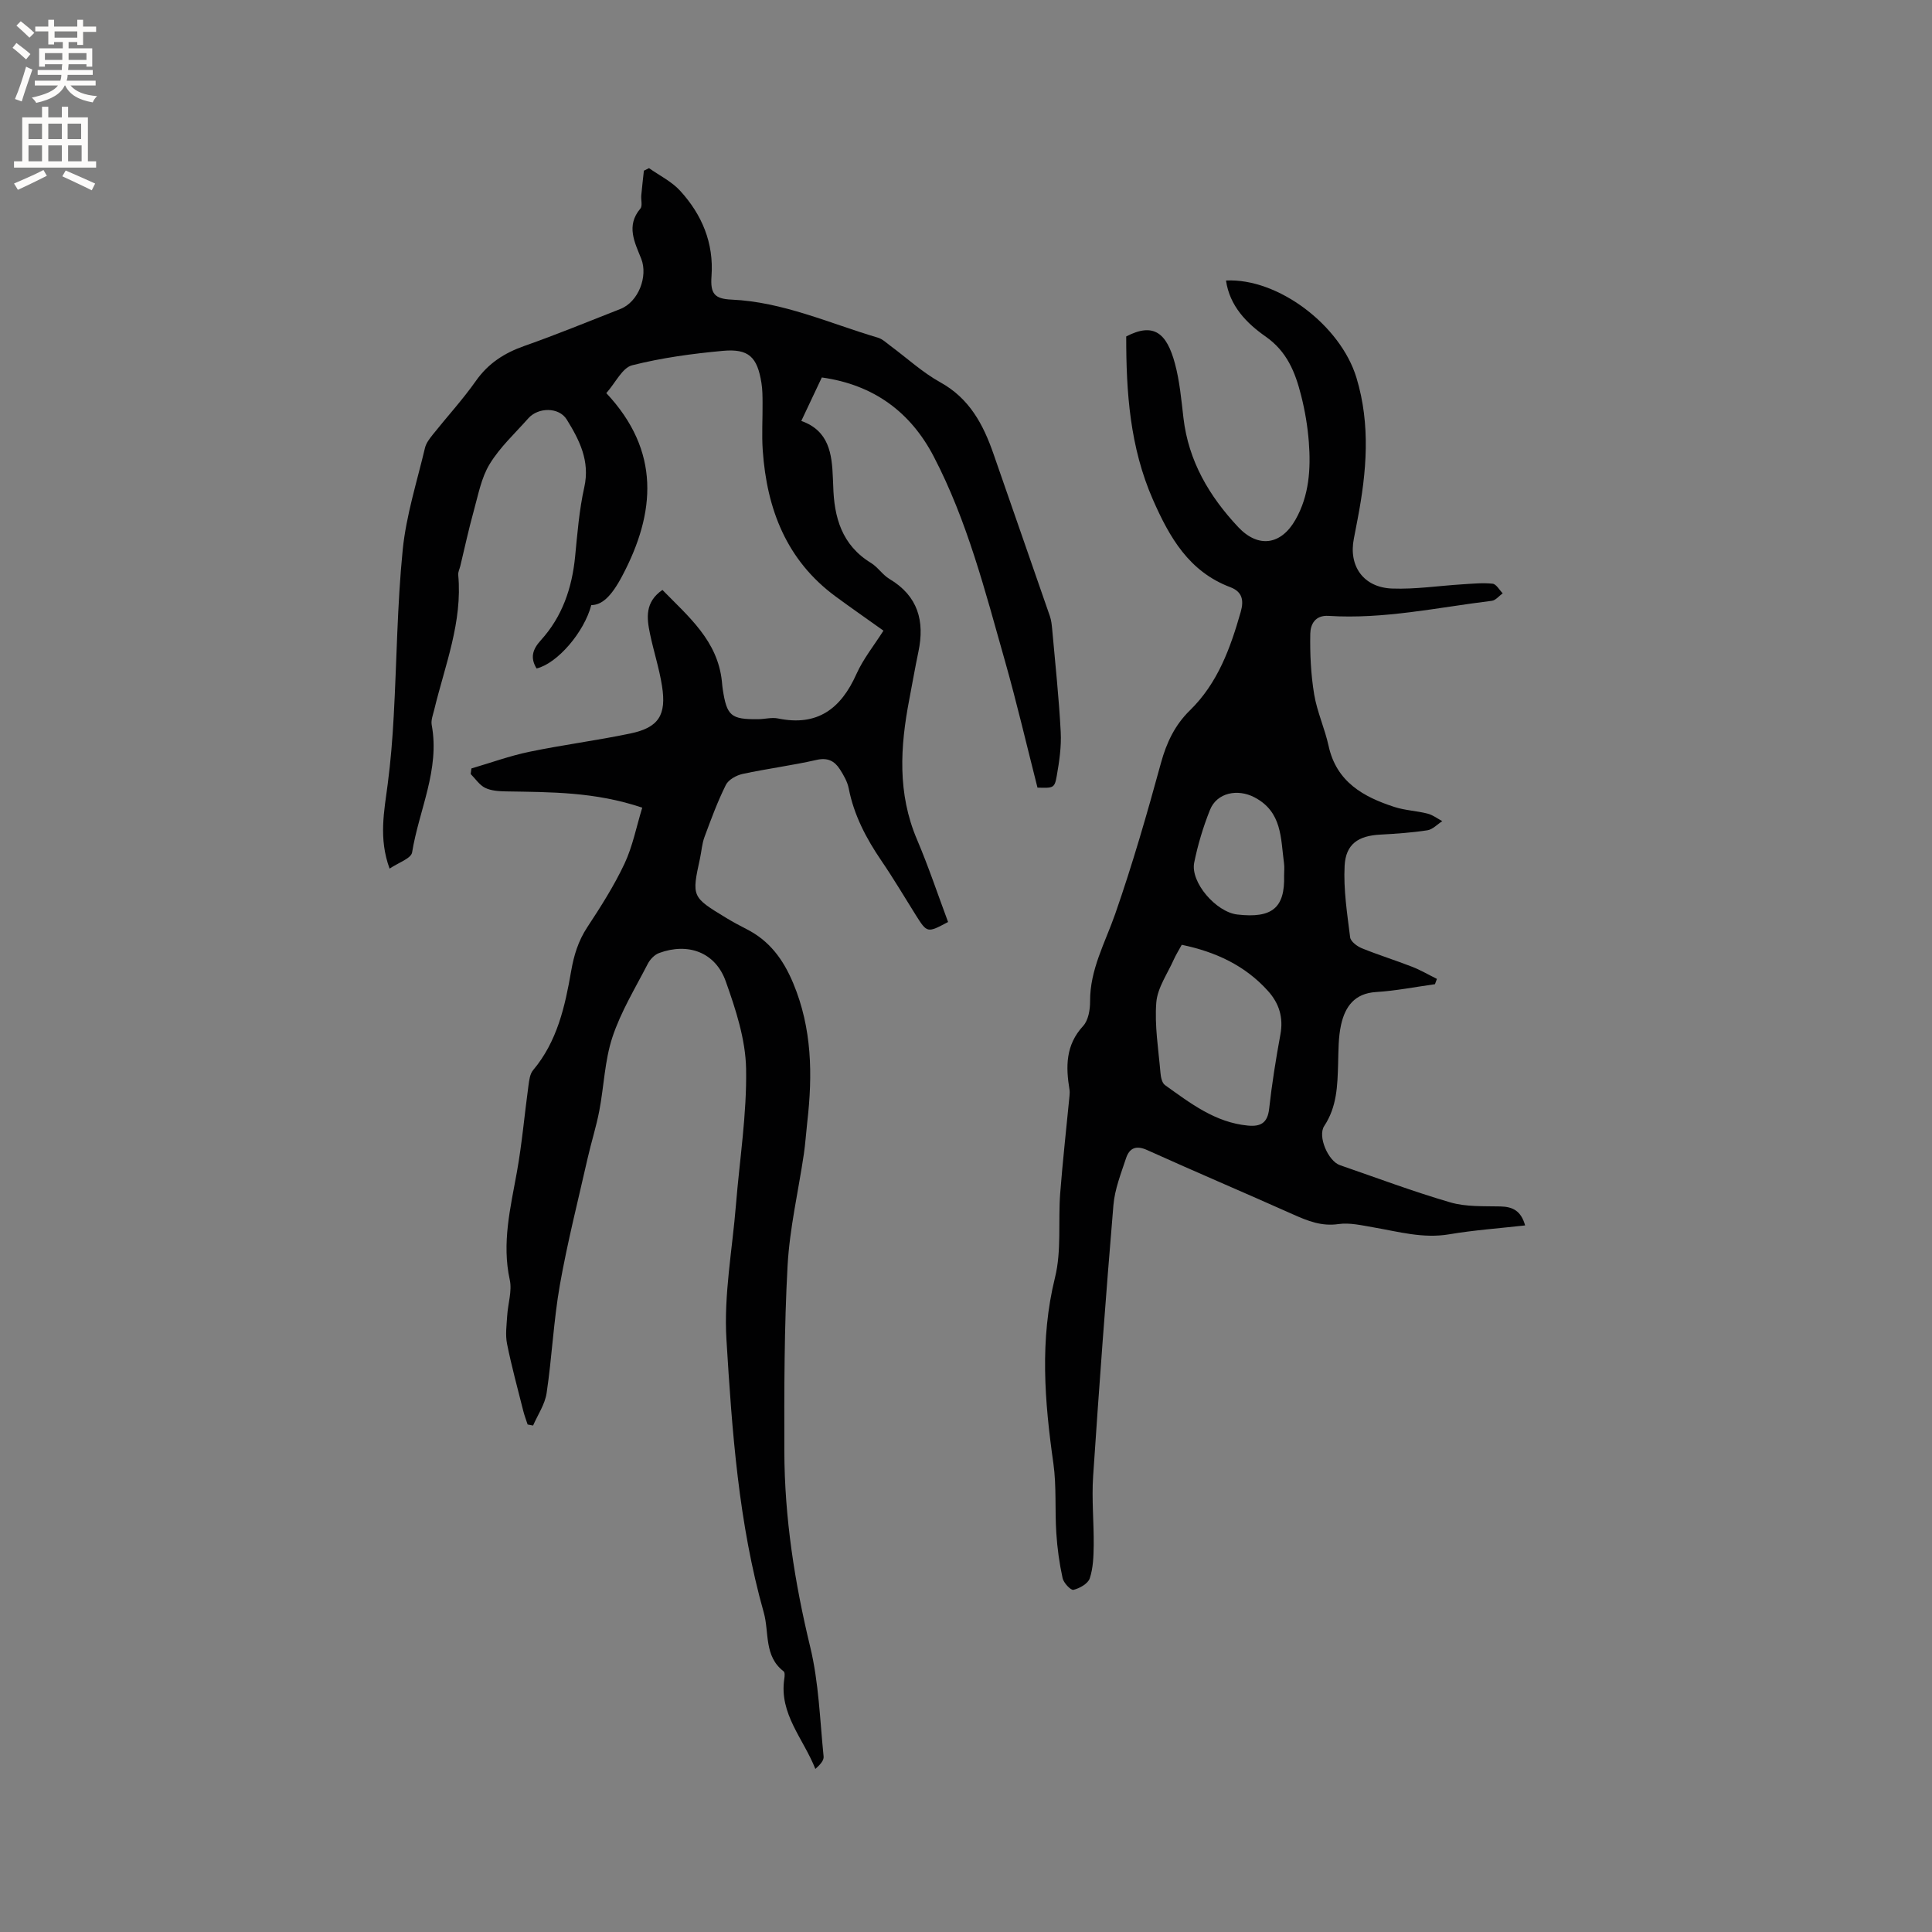
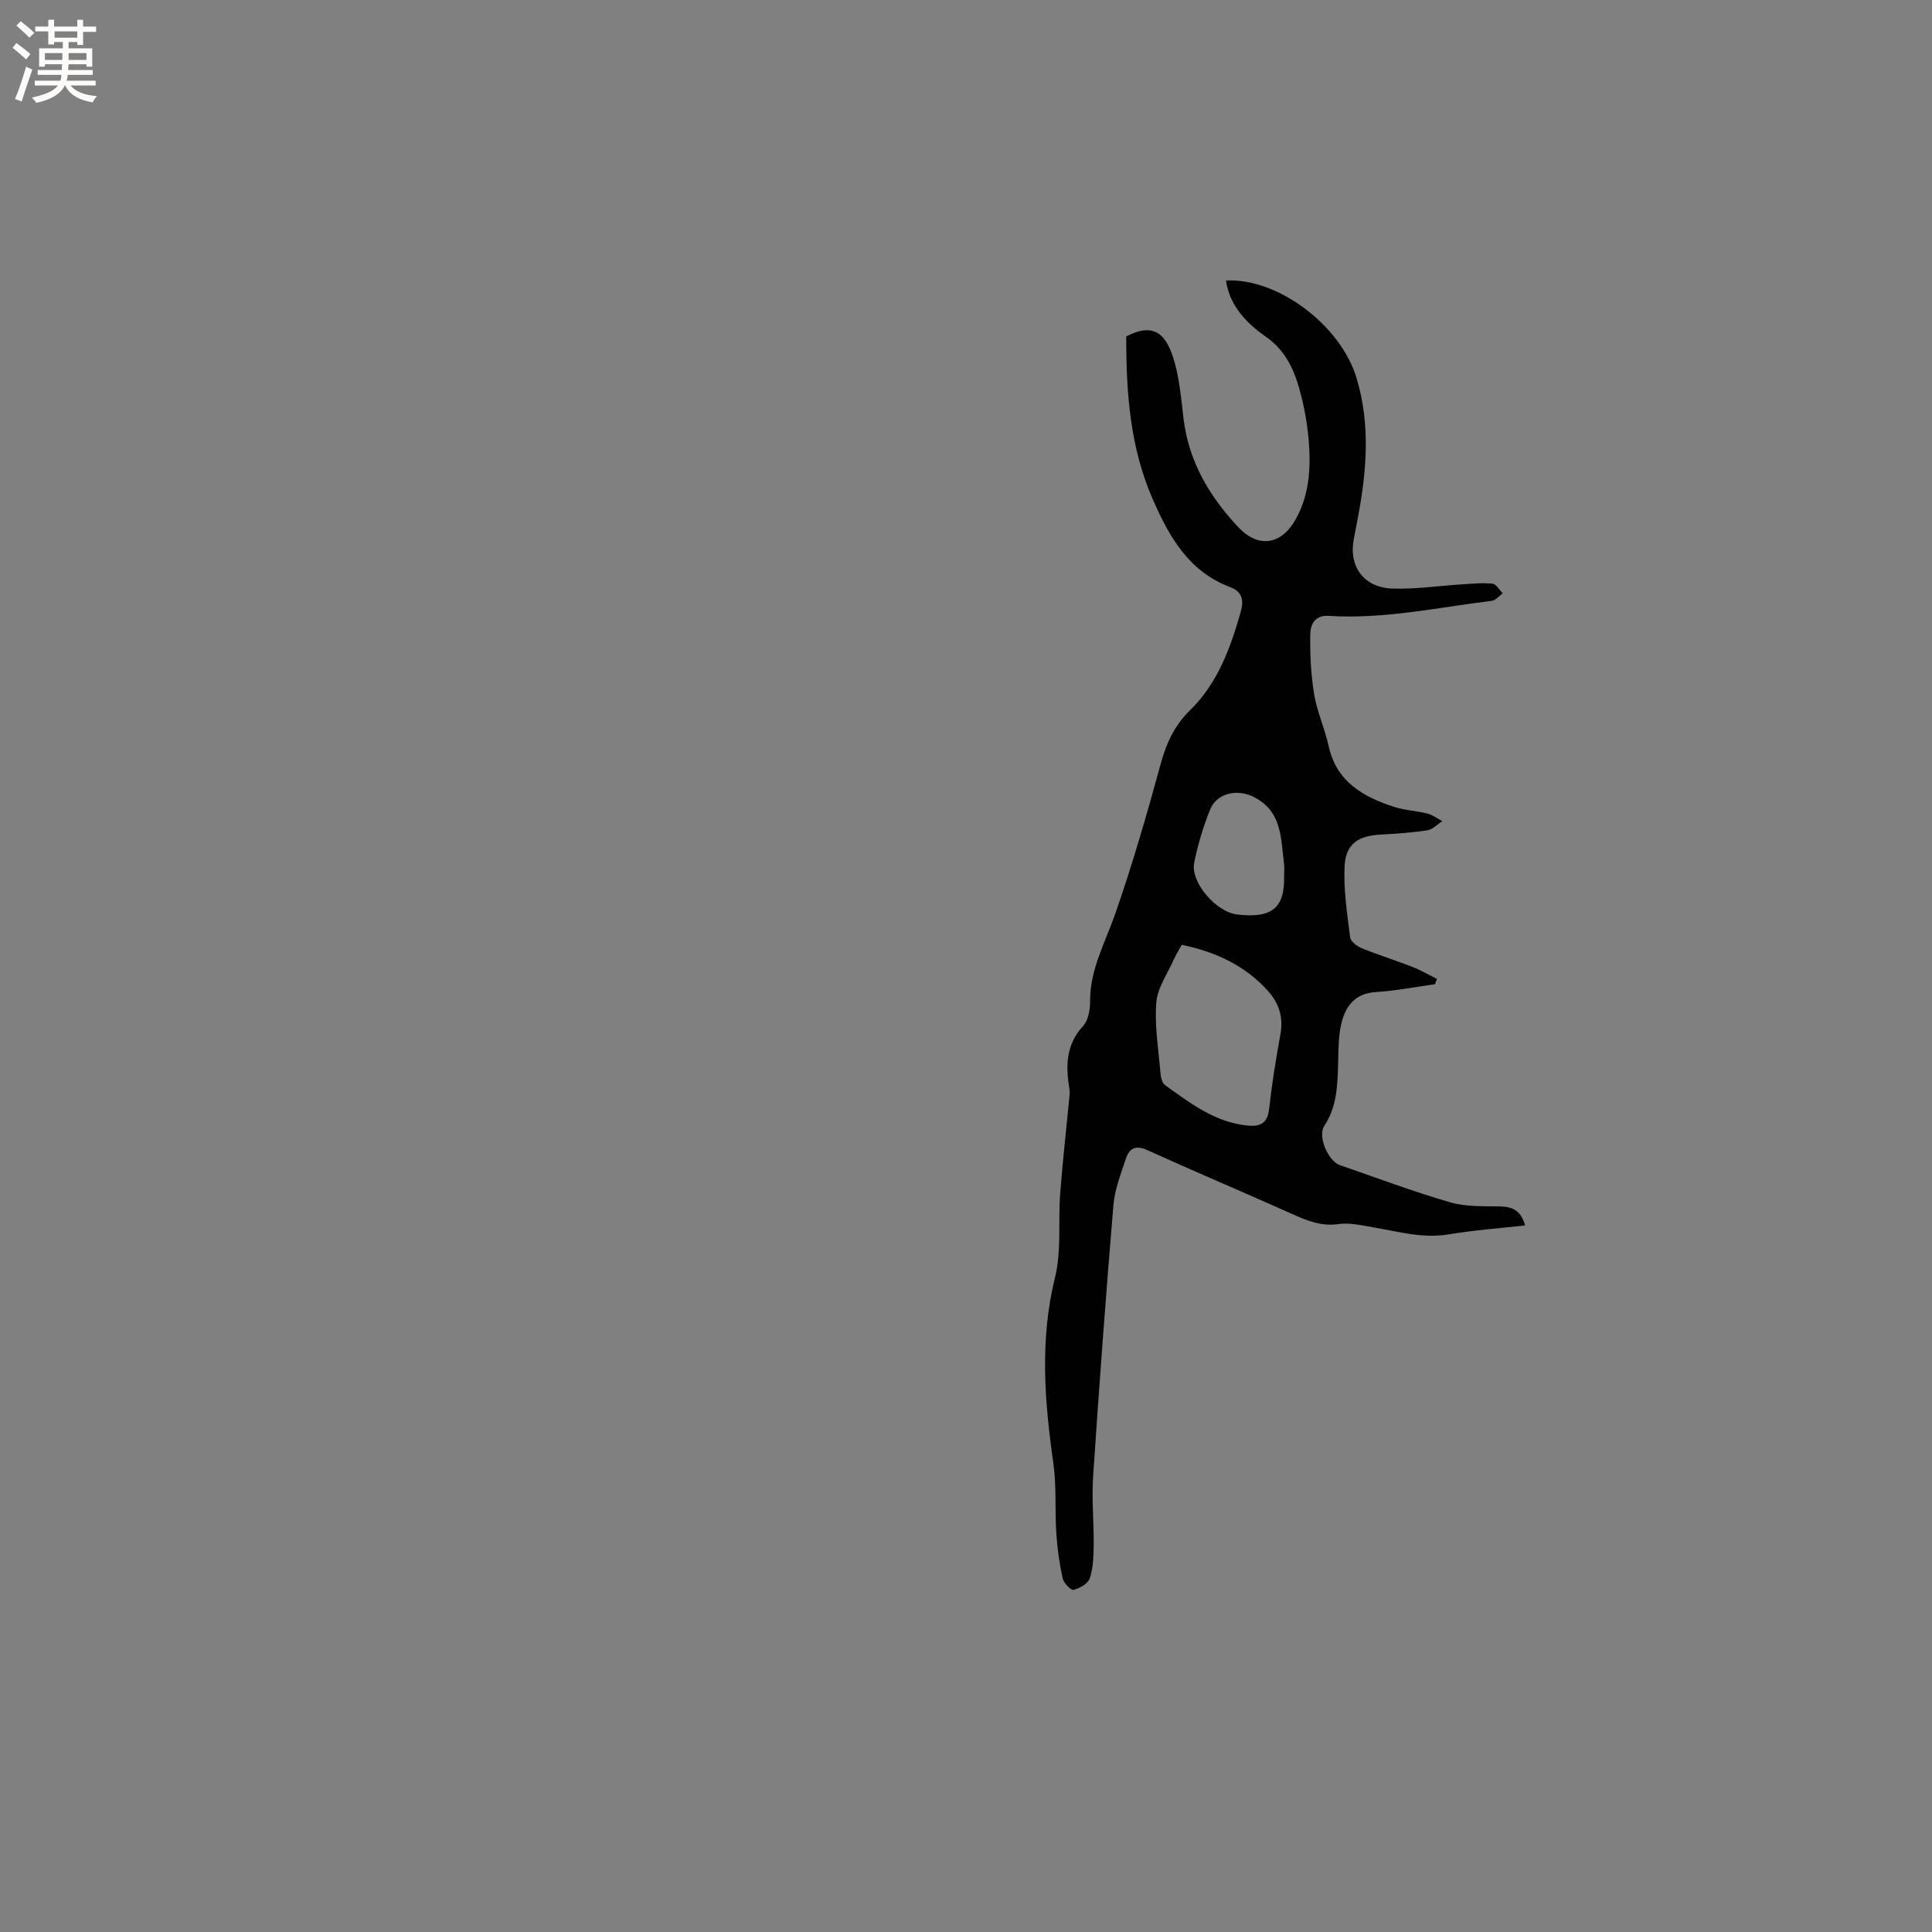
<svg xmlns="http://www.w3.org/2000/svg" enable-background="new 0 0 400 400" viewBox="0 0 400 400">
  <rect x="0" y="0" width="400" height="400" fill="#808080" stroke="none" />
-   <path d="m170.15 78.15c-1.43 3.04-2.78 5.89-4.25 9 5.75 2.03 6.35 6.83 6.54 11.84.02.53.05 1.06.07 1.59.16 6.52 1.77 12.28 7.82 15.97 1.42.87 2.4 2.47 3.83 3.32 5.9 3.52 7.32 8.7 5.99 15.05-.69 3.28-1.26 6.59-1.89 9.88-1.89 9.8-2.47 19.48 1.59 29 2.39 5.62 4.33 11.43 6.44 17.09-4.33 2.3-4.33 2.3-6.69-1.44-2.37-3.77-4.63-7.61-7.14-11.28-3.13-4.6-5.66-9.4-6.74-14.93-.27-1.4-1.06-2.76-1.84-3.98-1.1-1.7-2.52-2.46-4.82-1.93-5.05 1.15-10.22 1.81-15.29 2.9-1.3.28-2.95 1.19-3.49 2.28-1.73 3.48-3.08 7.15-4.43 10.8-.51 1.37-.6 2.9-.91 4.35-1.74 8.02-1.75 8.03 5.39 12.37 1.36.82 2.75 1.58 4.17 2.3 4.79 2.41 7.65 6.27 9.72 11.22 3.91 9.36 4.04 18.95 2.92 28.74-.25 2.21-.39 4.44-.71 6.64-1.14 7.7-2.94 15.36-3.37 23.1-.7 12.79-.7 25.63-.67 38.44.03 13.72 2.13 27.17 5.36 40.53 1.78 7.36 2 15.1 2.77 22.68.08.83-.79 1.75-1.71 2.56-2.47-6.28-7.53-11.4-6.43-18.66.08-.51.15-1.33-.13-1.54-4.12-3.15-2.96-8.07-4.12-12.18-5.22-18.48-6.57-37.56-7.73-56.56-.56-9.21 1.22-18.56 1.97-27.85.76-9.4 2.27-18.8 2.1-28.18-.11-6.07-2.14-12.27-4.21-18.09-2.14-6.03-7.8-8.09-13.82-5.86-.94.35-1.87 1.33-2.34 2.26-2.57 4.99-5.55 9.86-7.3 15.14-1.61 4.85-1.75 10.17-2.72 15.25-.63 3.3-1.67 6.52-2.41 9.8-1.98 8.75-4.2 17.46-5.76 26.29-1.3 7.39-1.63 14.94-2.74 22.37-.35 2.33-1.83 4.48-2.8 6.71-.38-.07-.75-.14-1.13-.21-.3-.93-.66-1.85-.9-2.8-1.16-4.62-2.42-9.22-3.36-13.89-.38-1.87-.09-3.9.03-5.85.15-2.49 1.04-5.1.53-7.42-1.67-7.63.14-14.89 1.47-22.27 1.07-5.93 1.58-11.95 2.4-17.93.15-1.1.3-2.42.96-3.2 5-5.95 6.61-13.19 7.88-20.51.57-3.3 1.48-6.26 3.34-9.09 2.79-4.24 5.54-8.56 7.7-13.14 1.7-3.62 2.47-7.67 3.68-11.61-9.79-3.31-19.01-3.21-28.22-3.37-1.45-.03-3.04-.12-4.3-.73-1.18-.58-2.02-1.88-3-2.87.05-.38.1-.77.15-1.15 4-1.17 7.94-2.61 12-3.45 6.93-1.44 13.98-2.34 20.91-3.79 5.85-1.22 7.51-3.8 6.55-9.85-.57-3.64-1.74-7.19-2.49-10.81-.68-3.26-1.07-6.55 2.58-9.06 5.42 5.55 11.43 10.51 12.31 18.94.05.53.09 1.06.17 1.58.85 5.57 1.69 6.3 7.34 6.24 1.38-.01 2.81-.42 4.11-.15 8.14 1.68 13.02-2 16.23-9.19 1.41-3.15 3.65-5.92 5.6-8.99-3.4-2.43-6.69-4.71-9.91-7.08-10.17-7.49-14.23-18.08-15.08-30.21-.23-3.27-.01-6.57-.04-9.86-.01-1.38-.01-2.77-.23-4.12-.85-5.38-2.63-7.15-8-6.66-6.31.58-12.66 1.44-18.78 2.99-2.03.52-3.41 3.58-5.34 5.76 11.25 11.99 10.22 24.76 3.3 37.84-2.36 4.47-4.3 6.03-6.41 6.05-1.48 5.63-7.05 12.1-11.33 13.12-1.34-2.2-.86-3.93.89-5.85 4.43-4.87 6.45-10.8 7.09-17.31.47-4.81.85-9.66 1.9-14.36 1.22-5.45-1.02-9.8-3.63-14.02-1.62-2.62-5.93-2.56-7.97-.24-2.74 3.1-5.87 5.97-7.99 9.46-1.75 2.86-2.38 6.44-3.31 9.76-1.04 3.75-1.86 7.56-2.77 11.35-.15.61-.48 1.24-.43 1.83.91 9.79-2.76 18.75-4.98 27.97-.25 1.02-.69 2.13-.51 3.1 1.72 9.27-2.64 17.62-4.06 26.4-.21 1.26-2.88 2.13-4.66 3.35-2.31-6.31-1.11-11.92-.38-17.57.6-4.61.98-9.26 1.23-13.91.64-11.52.72-23.1 1.87-34.56.72-7.11 2.95-14.07 4.61-21.08.23-.97.94-1.89 1.58-2.7 2.97-3.73 6.22-7.27 8.96-11.16 2.57-3.65 5.9-5.78 10.04-7.24 6.69-2.35 13.25-5.06 19.85-7.64 3.78-1.47 5.77-6.78 4.34-10.41-1.32-3.33-3.21-6.81-.18-10.38.48-.56.1-1.82.19-2.75.15-1.7.36-3.4.54-5.1.35-.18.71-.35 1.06-.53 2.17 1.54 4.69 2.76 6.45 4.69 4.51 4.94 6.99 10.8 6.49 17.68-.26 3.58.58 4.69 4.13 4.85 10.68.47 20.3 4.92 30.32 7.88.97.29 1.79 1.1 2.64 1.73 3.41 2.52 6.58 5.46 10.26 7.5 6.05 3.34 8.91 8.72 11.03 14.83 3.88 11.2 7.8 22.38 11.67 33.58.31.88.4 1.86.49 2.8.63 7.06 1.39 14.11 1.76 21.18.16 3.02-.29 6.11-.82 9.11-.45 2.55-.7 2.53-3.99 2.43-2.23-8.75-4.29-17.61-6.77-26.35-4.07-14.35-7.77-28.88-14.71-42.2-4.75-9.12-12.34-14.86-23.17-16.37z" fill="#010102" />
  <path d="m297.09 203.77c-4.06.56-8.11 1.37-12.19 1.62-4.45.27-6.39 3.02-7.23 6.71-.6 2.65-.55 5.46-.63 8.2-.13 4.47-.24 8.85-2.87 12.82-1.42 2.14.82 7.27 3.24 8.11 7.6 2.62 15.15 5.46 22.86 7.71 3.27.95 6.9.76 10.38.84 2.55.06 4.26.9 5.11 3.93-5.34.6-10.57.97-15.72 1.84-5.42.92-10.5-.55-15.69-1.44-2.39-.41-4.9-1.01-7.23-.68-3.51.51-6.37-.65-9.4-2-10.04-4.49-20.18-8.79-30.21-13.32-2.34-1.06-3.69-.39-4.38 1.7-1.05 3.19-2.34 6.42-2.61 9.72-1.57 18.69-2.95 37.4-4.2 56.12-.32 4.74.17 9.52.12 14.29-.03 2.3-.11 4.71-.82 6.85-.37 1.09-2.09 2.06-3.37 2.37-.56.13-2.04-1.44-2.25-2.42-.67-3.06-1.1-6.19-1.3-9.31-.32-4.82.06-9.71-.61-14.46-1.83-12.87-2.85-25.57.34-38.48 1.37-5.55.63-11.6 1.07-17.4.52-6.75 1.28-13.47 1.93-20.21.04-.42.06-.86 0-1.27-.79-4.77-.82-9.25 2.82-13.19 1.08-1.17 1.45-3.38 1.44-5.1-.04-6.6 3.13-12.16 5.21-18.13 3.58-10.27 6.6-20.75 9.47-31.25 1.16-4.23 2.9-7.86 6.01-10.89 5.75-5.62 8.36-12.87 10.5-20.37.67-2.35.36-4.16-2.16-5.11-8.52-3.22-12.55-10.23-16.01-18.1-4.79-10.9-5.55-22.28-5.54-33.81 5.71-2.98 8.39-.68 10.08 5.58.99 3.66 1.33 7.51 1.77 11.29 1.04 8.93 5.34 16.21 11.34 22.6 4.13 4.39 8.87 3.75 11.87-1.56 2.83-4.99 3.17-10.5 2.75-16.04-.25-3.26-.8-6.53-1.61-9.7-1.2-4.73-2.89-9.04-7.32-12.14-3.93-2.75-7.46-6.32-8.22-11.61 10.72-.56 23.71 9.24 27.01 20.13 2.95 9.74 2.11 19.49.24 29.26-.26 1.35-.51 2.7-.78 4.06-1.12 5.66 1.98 10.09 7.9 10.32 4.83.18 9.69-.57 14.53-.87 2.1-.13 4.23-.35 6.3-.13.76.08 1.4 1.3 2.09 1.99-.75.53-1.45 1.45-2.25 1.55-11.24 1.38-22.38 3.85-33.8 3.12-2.83-.18-3.75 1.8-3.79 3.69-.08 4.18.12 8.42.8 12.54.6 3.63 2.2 7.08 2.99 10.69 1.63 7.46 7.19 10.56 13.65 12.65 2.2.71 4.59.79 6.84 1.37 1.08.27 2.04 1.02 3.05 1.56-1.02.65-1.98 1.72-3.08 1.89-3.24.5-6.53.72-9.8.9-4.48.24-7.1 1.92-7.34 6.44-.26 4.91.53 9.9 1.14 14.82.11.86 1.43 1.86 2.41 2.26 3.42 1.39 6.96 2.49 10.4 3.83 1.78.69 3.44 1.67 5.16 2.52-.14.35-.28.72-.41 1.1zm-52.42-8.16c-.63 1.16-1.2 2.06-1.63 3.01-1.31 2.96-3.39 5.87-3.64 8.92-.38 4.81.45 9.72.86 14.57.07.88.32 2.1.93 2.54 5.25 3.75 10.39 7.75 17.17 8.39 2.61.25 4.07-.52 4.4-3.45.57-5.15 1.39-10.29 2.33-15.39.66-3.55-.26-6.49-2.61-9.08-4.73-5.23-10.76-8.04-17.81-9.51zm21.19-14.36c0-.84.1-1.7-.02-2.53-.7-5.15-.35-10.65-6.15-13.66-3.42-1.78-7.74-.99-9.18 2.63-1.4 3.51-2.51 7.18-3.26 10.89-.83 4.08 4.52 10.25 8.92 10.76 7.22.83 9.88-1.37 9.69-8.09z" fill="#010102" />
  <g fill="#fcfbfa">
    <path d="m2.6 9.9.8-1c.9.7 1.9 1.4 2.9 2.3l-.9 1.1c-1.1-1-2-1.8-2.8-2.4zm.5 10.6c.9-2.1 1.6-4.3 2.3-6.7.4.2.8.4 1.3.6-.7 2.1-1.5 4.3-2.2 6.6zm.3-15.2.9-.9c1 .8 2 1.6 2.8 2.4l-1 1c-.9-.9-1.8-1.7-2.7-2.5zm12.6-1.2h1.2v1.4h2.7v1.1h-2.7v2.7h-1.2v-.6h-1.8v1.3h4.9v3.8h-1.2v-.5h-3.7c0 .4-.1.9-.1 1.2h5.1v1h-5.2c0 .5-.1.9-.2 1.2h6v1h-5.2c1.1 1.3 2.9 2 5.5 2.2-.4.4-.7.8-.9 1.3-2.9-.5-4.8-1.6-5.7-3.5h-.1c-.8 1.7-2.7 2.9-5.9 3.6-.2-.4-.6-.8-.9-1.1 2.8-.6 4.6-1.4 5.4-2.5h-4.8v-1h5.3c.1-.3.2-.7.2-1.2h-4.9v-1h5c0-.4 0-.8.1-1.2h-3.6v.5h-1.2v-3.8h4.9v-1.3h-1.8v.5h-1.2v-2.7h-2.7v-1h2.7v-1.4h1.2v1.4h4.8zm-6.7 8.3h3.6c0-.4 0-.9 0-1.4h-3.6zm1.9-4.6h4.8v-1.3h-4.7v1.3zm6.7 3.2h-3.7v1.4h3.7z" />
-     <path d="m8.7 22.1h1.3v2.2h2.8v-2.2h1.3v2.2h4.1v9.1h1.7v1.3h-17v-1.3h1.7v-9.1h4.1zm.3 13.1.7 1.2c-1.8.9-3.8 1.9-6 2.9-.2-.4-.5-.8-.8-1.3 2.3-1 4.4-1.9 6.1-2.8zm-3.1-6.4h2.8v-3.2h-2.8zm0 4.6h2.8v-3.3h-2.8zm4.1-4.6h2.8v-3.2h-2.8zm0 4.6h2.8v-3.3h-2.8zm3.6 1.9c2.1.9 4.1 1.8 6.1 2.7l-.7 1.4c-2.2-1.1-4.2-2-6.1-2.9zm3.2-9.7h-2.8v3.2h2.8zm-2.7 7.8h2.8v-3.3h-2.8z" />
  </g>
</svg>